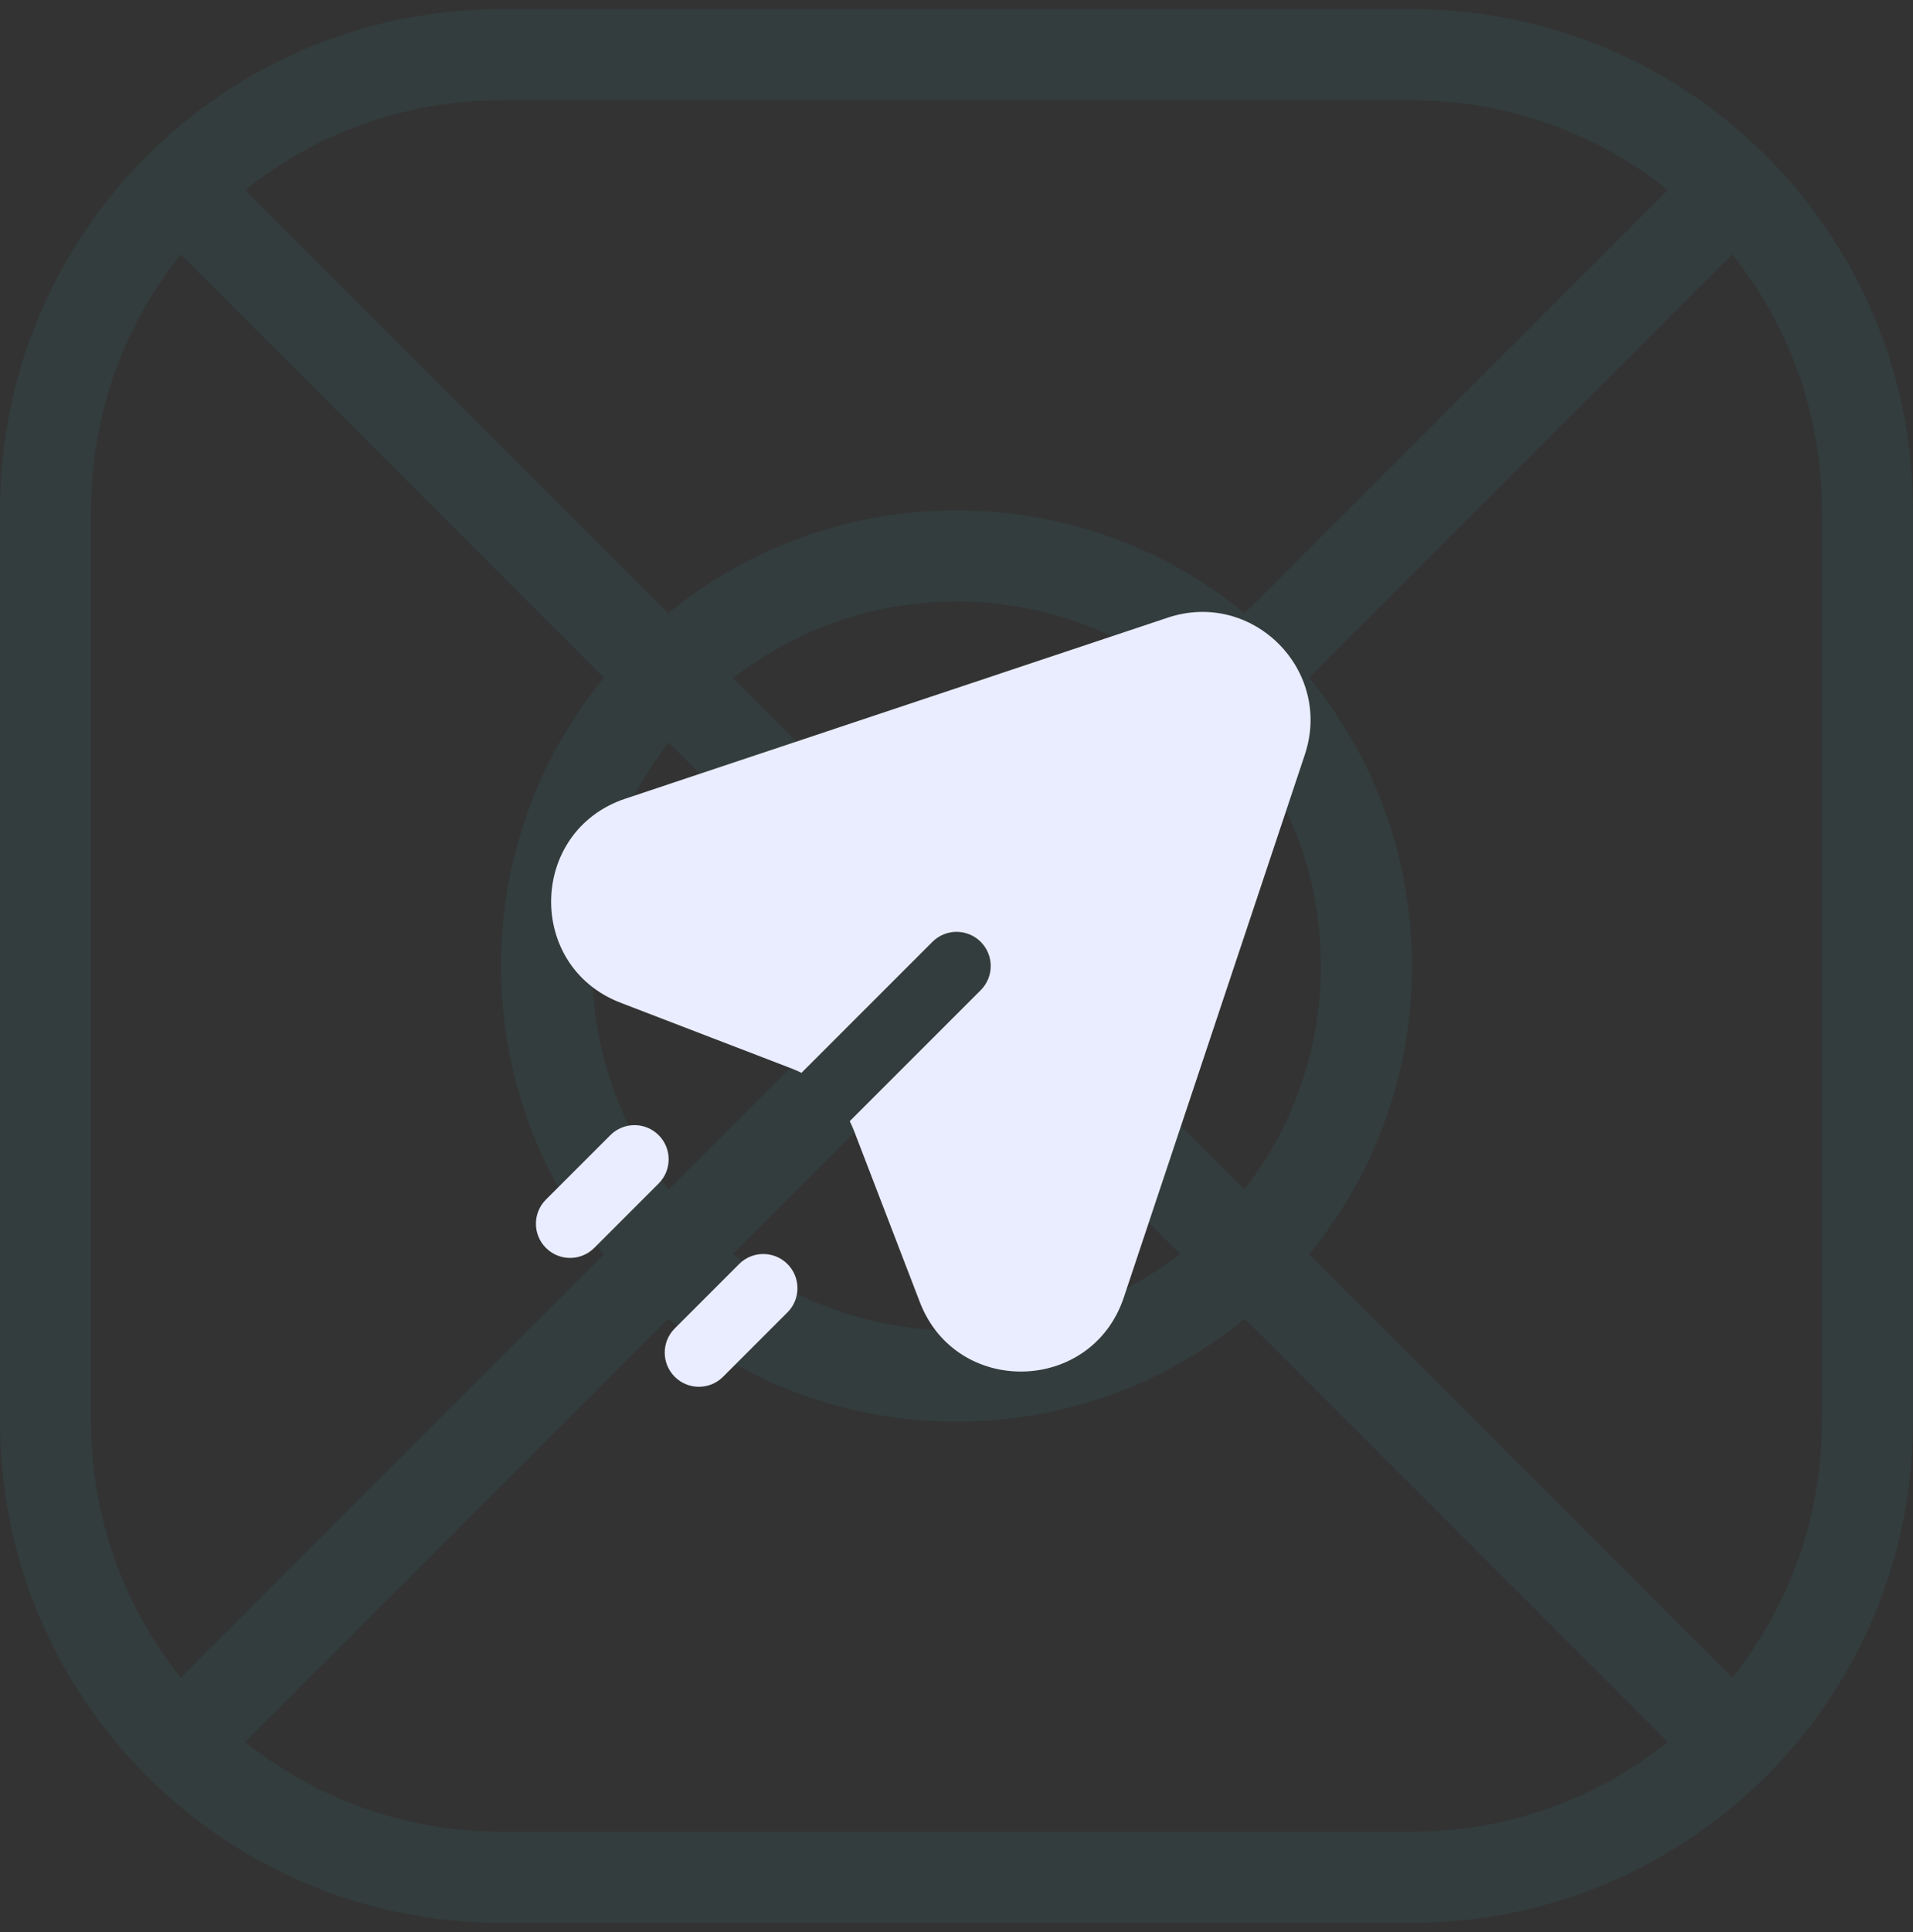
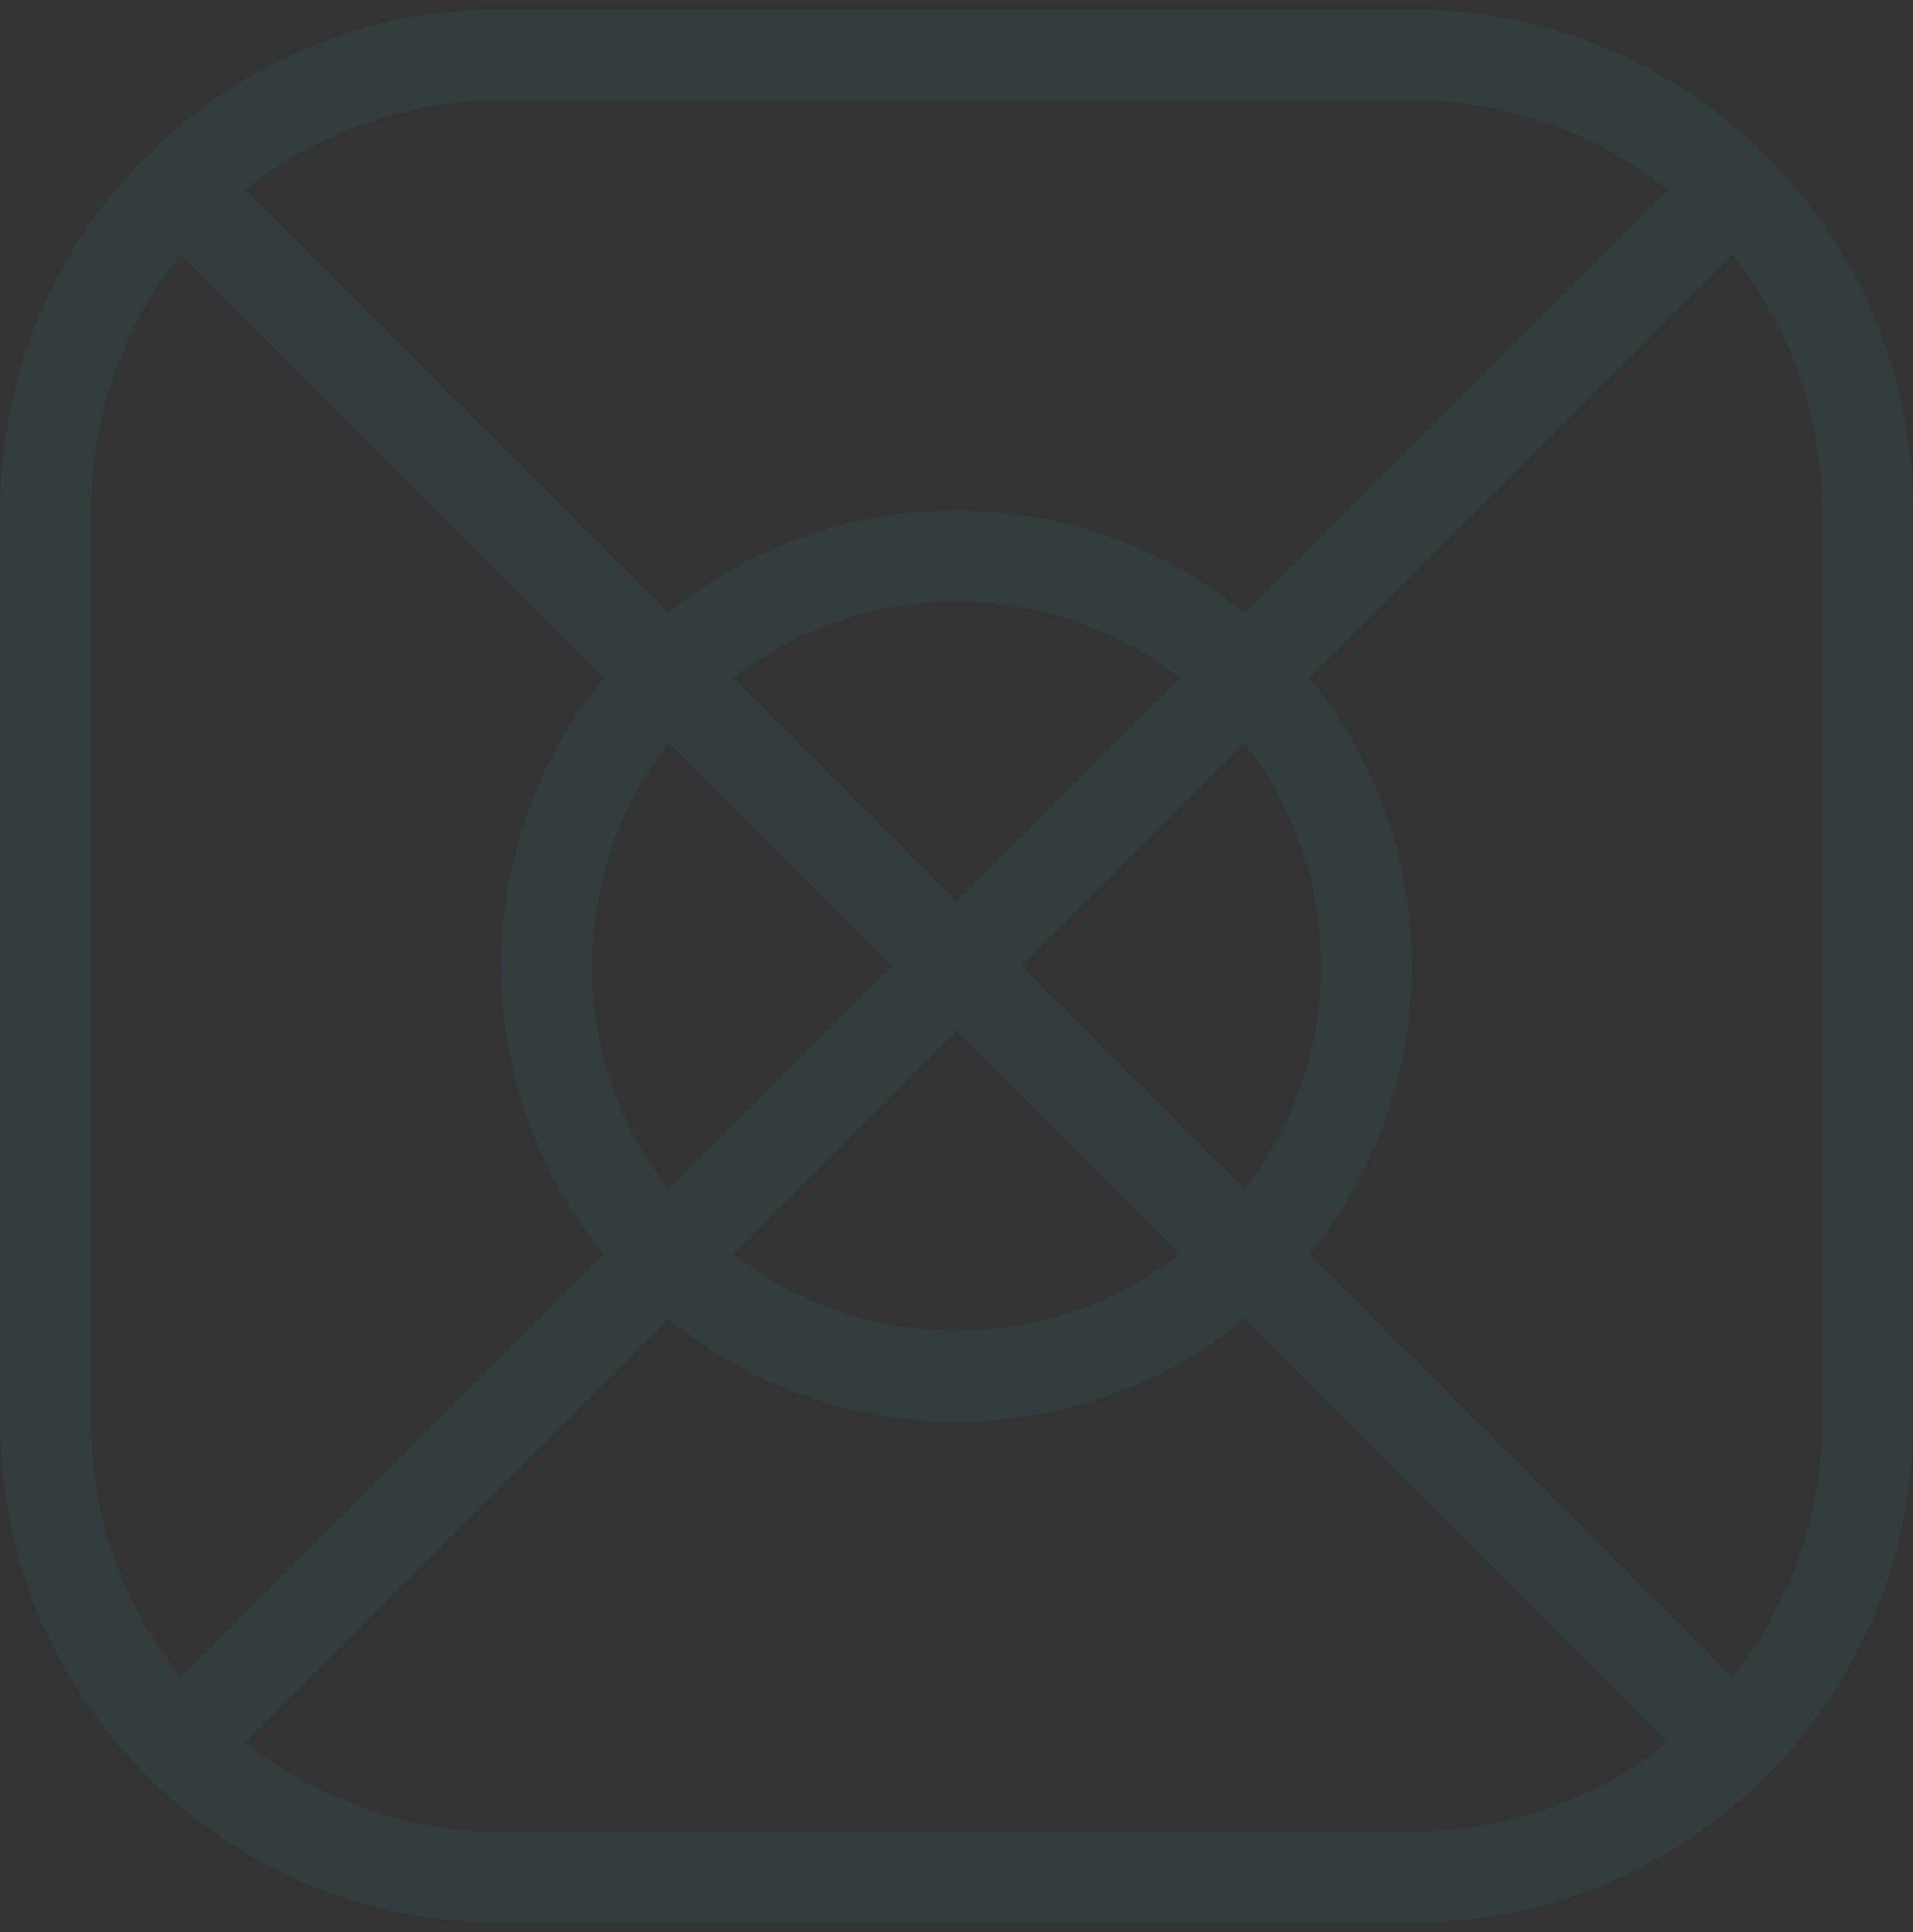
<svg xmlns="http://www.w3.org/2000/svg" width="104" height="105" viewBox="0 0 104 105" fill="none">
  <rect x="0" y="0" width="104" height="105" fill="#333333" stroke="none" />
  <path opacity="0.05" d="M76.762 0.5C91.805 0.5 104 12.695 104 27.738V77.262C104 92.305 91.805 104.5 76.762 104.5H27.238C12.195 104.5 0 92.305 0 77.262V27.738C0 12.695 12.195 0.5 27.238 0.5H76.762ZM67.67 71.672C63.401 75.165 57.946 77.262 52 77.262C46.054 77.262 40.598 75.165 36.329 71.672L13.329 94.673C17.142 97.722 21.976 99.548 27.238 99.548H76.762C82.024 99.548 86.858 97.722 90.671 94.673L67.67 71.672ZM9.826 13.828C6.776 17.641 4.952 22.476 4.952 27.738V77.262C4.952 82.524 6.778 87.358 9.827 91.171L32.827 68.17C29.334 63.901 27.238 58.446 27.238 52.5C27.238 46.554 29.334 41.098 32.827 36.829L9.826 13.828ZM71.172 36.829C74.665 41.098 76.762 46.554 76.762 52.5C76.762 58.446 74.665 63.901 71.172 68.17L94.173 91.171C97.222 87.358 99.048 82.524 99.048 77.262V27.738C99.048 22.476 97.222 17.642 94.173 13.829L71.172 36.829ZM39.853 68.148C43.208 70.756 47.422 72.31 52 72.31C56.578 72.31 60.792 70.756 64.147 68.148L52 56.002L39.853 68.148ZM36.352 40.353C33.744 43.708 32.19 47.922 32.19 52.5C32.19 57.078 33.744 61.292 36.352 64.647L48.498 52.5L36.352 40.353ZM55.502 52.5L67.648 64.647C70.256 61.292 71.81 57.078 71.81 52.5C71.81 47.922 70.256 43.708 67.648 40.353L55.502 52.5ZM52 32.69C47.422 32.69 43.208 34.244 39.853 36.852L52 48.998L64.147 36.852C60.792 34.244 56.578 32.69 52 32.69ZM27.238 5.452C21.976 5.452 17.141 7.276 13.328 10.326L36.329 33.327C40.598 29.834 46.054 27.738 52 27.738C57.946 27.738 63.401 29.834 67.67 33.327L90.671 10.327C86.858 7.278 82.024 5.452 76.762 5.452H27.238Z" fill="#2EF2FF" />
  <g clip-path="url(#clip0_800_13142)">
    <path d="M33.739 54.496C28.579 52.514 28.748 45.157 33.993 43.407L63.483 33.568C68.09 32.032 72.472 36.413 70.935 41.02L61.096 70.51C59.346 75.755 51.99 75.924 50.007 70.765L46.429 61.457C46.36 61.278 46.282 61.102 46.197 60.932L53.317 53.813C54.042 53.088 54.042 51.912 53.317 51.187C52.592 50.461 51.416 50.461 50.691 51.187L43.571 58.306C43.401 58.221 43.226 58.143 43.046 58.074L33.739 54.496ZM40.184 68.695C40.909 67.97 42.085 67.971 42.81 68.696C43.535 69.421 43.536 70.597 42.811 71.322L39.309 74.824C38.584 75.549 37.408 75.549 36.682 74.824C35.957 74.098 35.957 72.922 36.682 72.197L40.184 68.695ZM33.181 61.693C33.907 60.967 35.082 60.967 35.807 61.692C36.533 62.417 36.533 63.593 35.807 64.319L32.306 67.82C31.581 68.546 30.404 68.546 29.679 67.82C28.954 67.095 28.954 65.919 29.68 65.194L33.181 61.693Z" fill="#EAEDFF" />
  </g>
  <defs>
    <clipPath id="clip0_800_13142">
-       <rect width="59.429" height="59.429" fill="white" transform="translate(9.977 52.499) rotate(-45)" />
-     </clipPath>
+       </clipPath>
  </defs>
</svg>